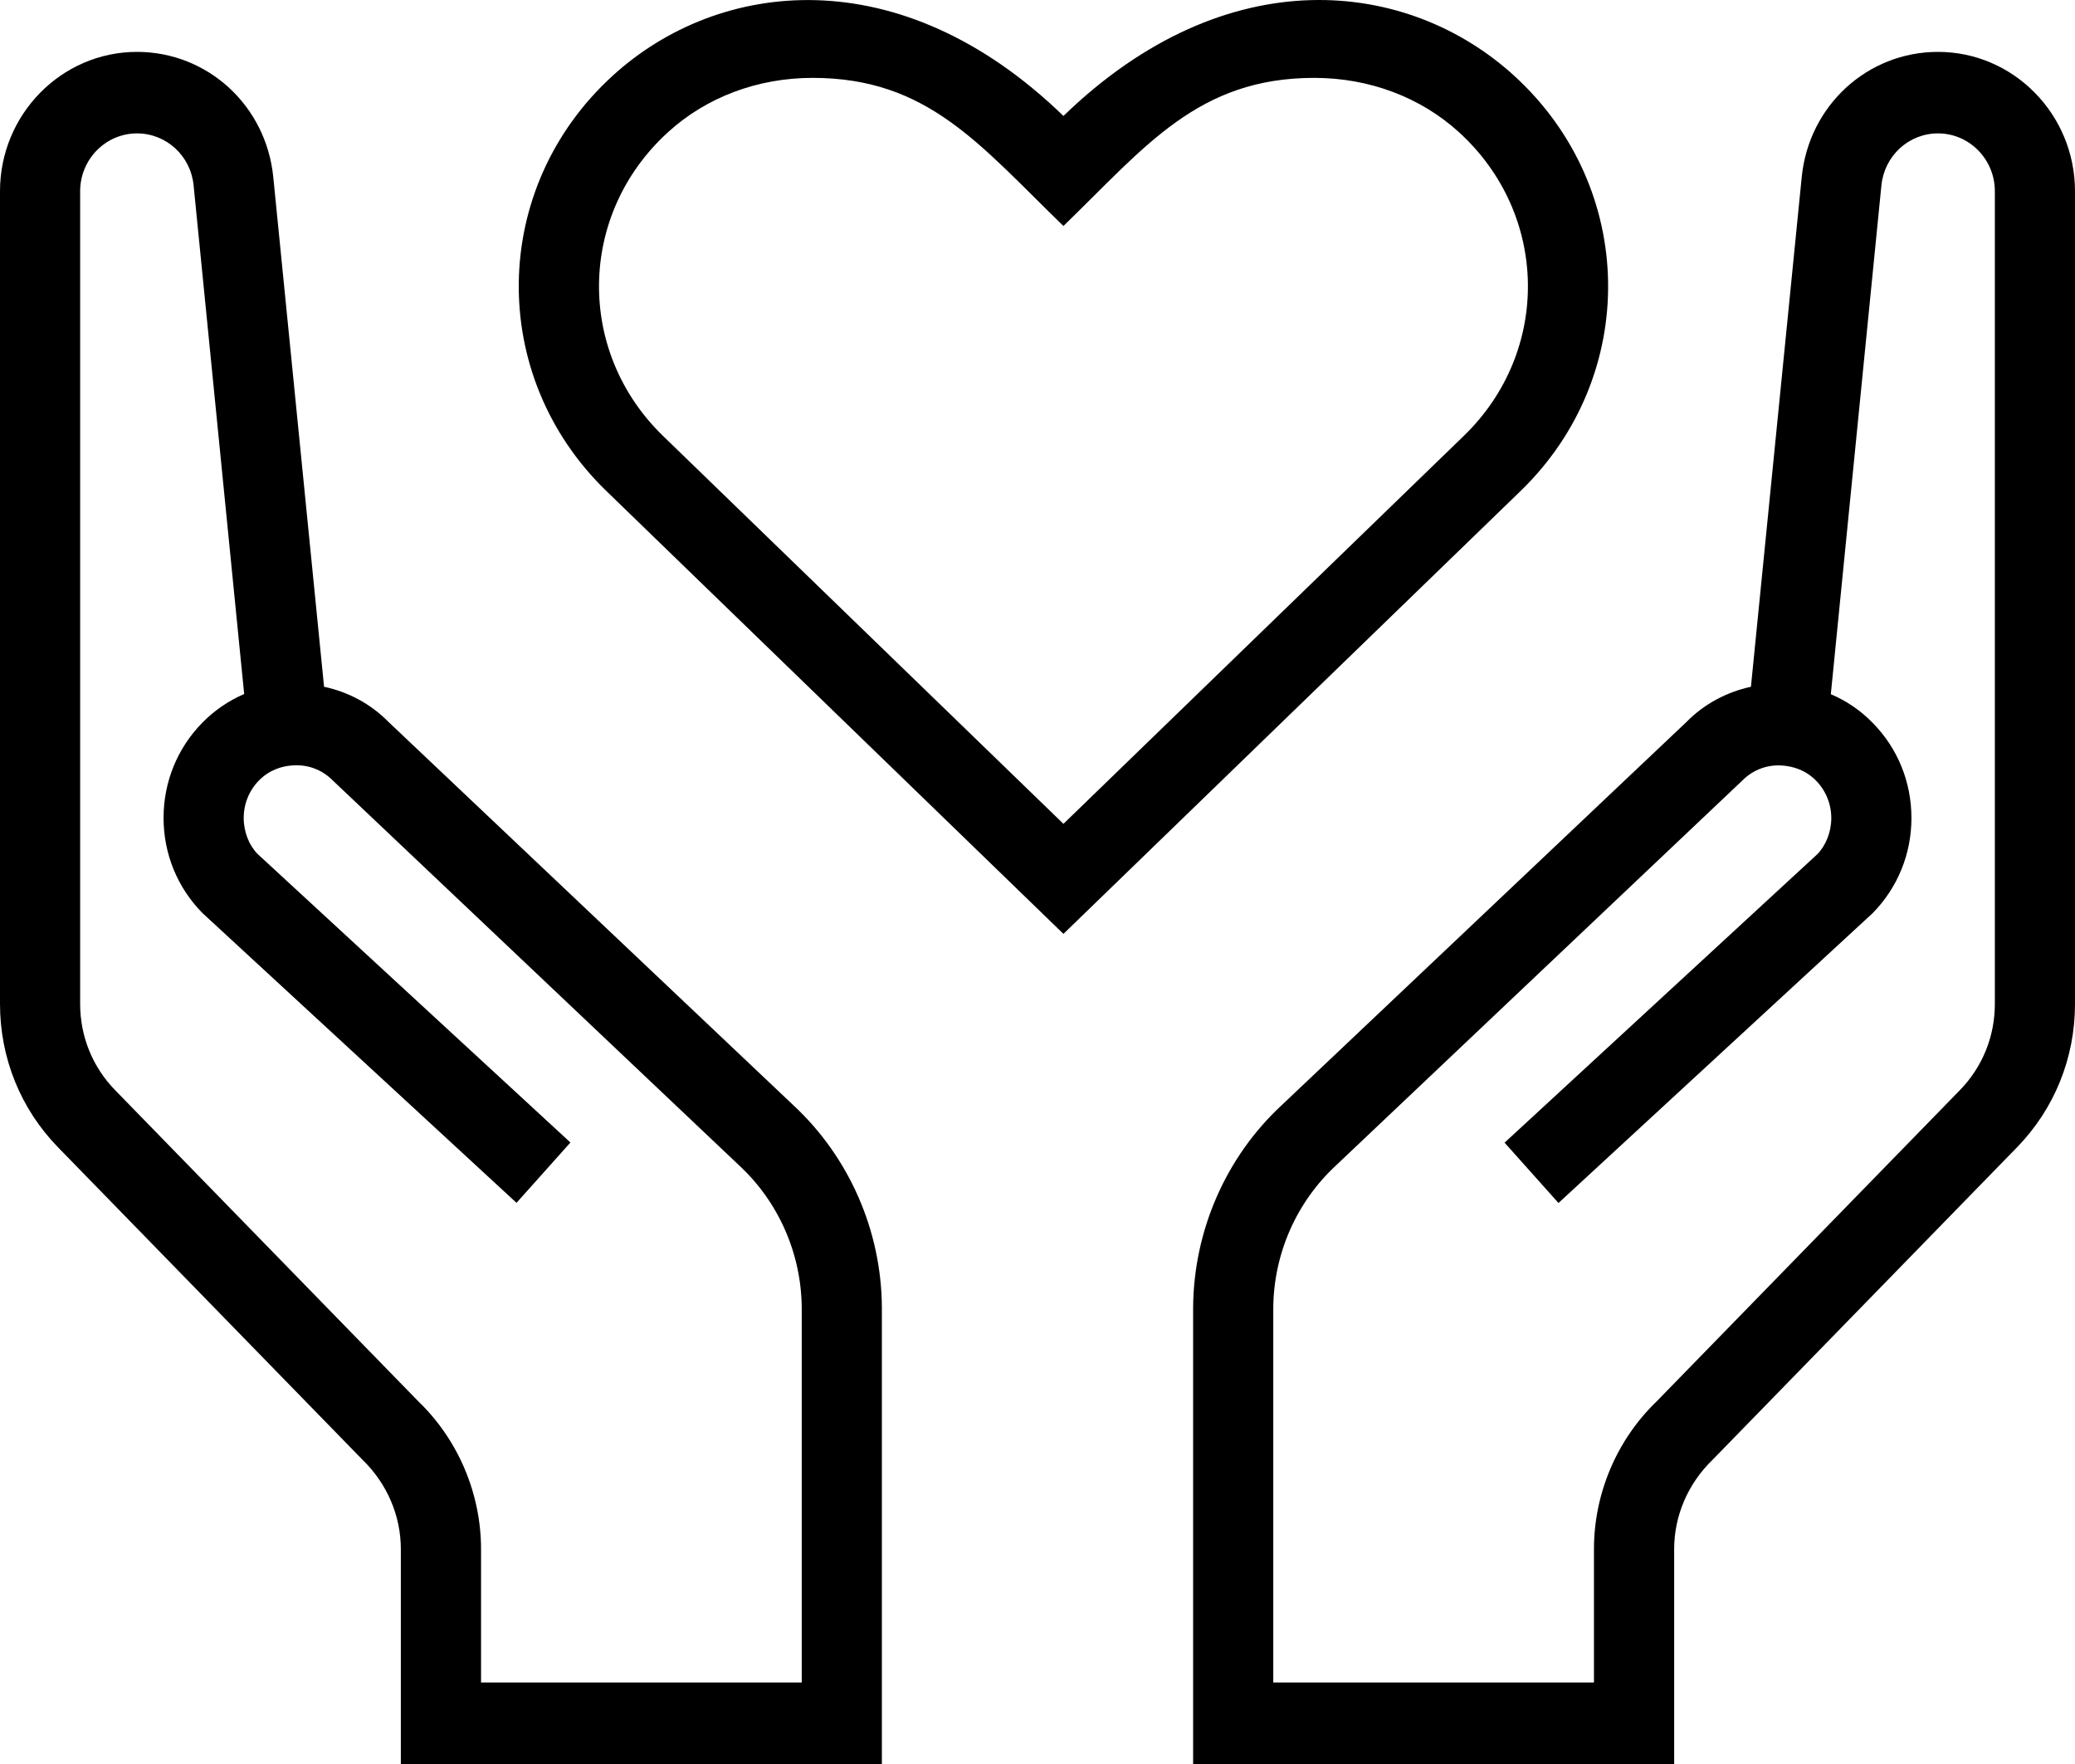
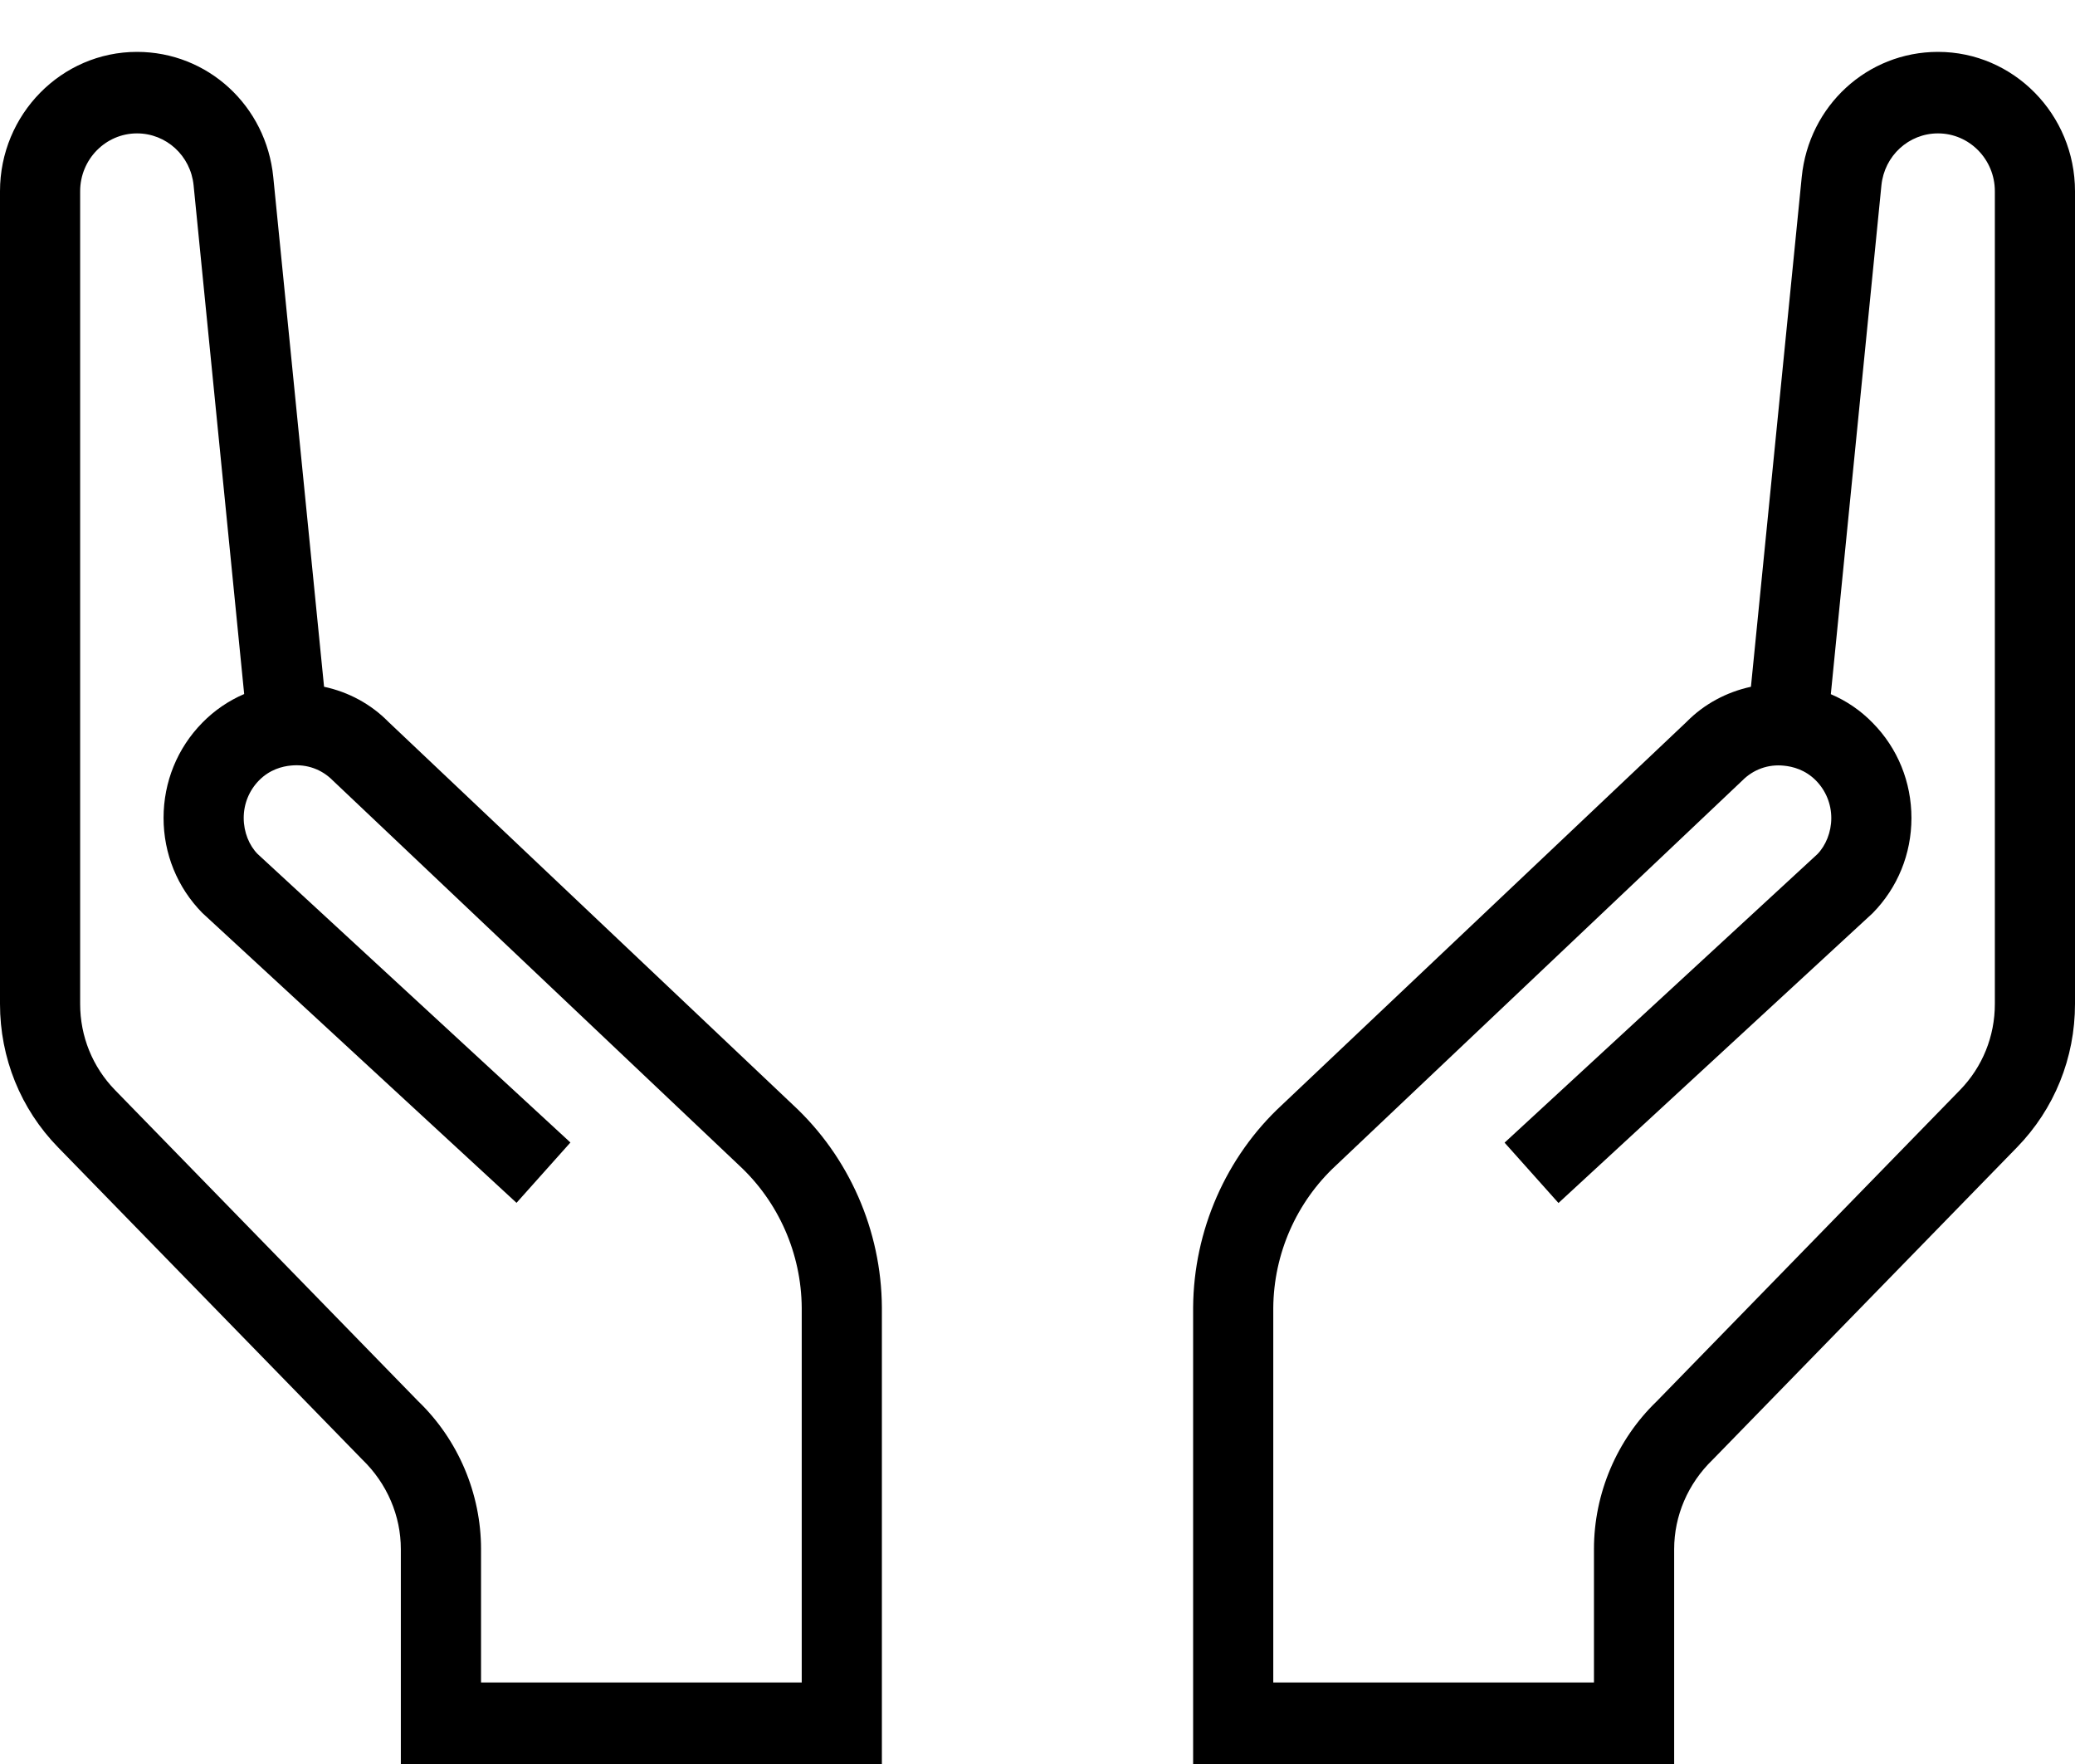
<svg xmlns="http://www.w3.org/2000/svg" width="40px" height="34px" viewBox="0 0 40 34" version="1.1">
  <title>D8E537E1-A649-4293-8079-CDA506982600</title>
  <desc>Created with sketchtool.</desc>
  <g id="Page-1" stroke="none" stroke-width="1" fill="none" fill-rule="evenodd">
    <g id="Index" transform="translate(-1034, -1335)" fill="#000000" fill-rule="nonzero">
      <g id="620871" transform="translate(1034, 1335)">
-         <path d="M29.188,1.459 C27.15,-0.4 23.659,-0.825 20.5,2.235 C17.346,-0.822 13.85,-0.4 11.812,1.458 C9.439,3.622 9.397,7.243 11.685,9.46 L20.5,18 L29.315,9.461 C31.603,7.244 31.561,3.624 29.188,1.459 Z M28.22,8.399 L20.5,15.879 L12.78,8.401 C11.105,6.777 11.137,4.135 12.874,2.551 C13.615,1.873 14.606,1.501 15.665,1.501 C17.882,1.501 18.879,2.785 20.5,4.356 C22.078,2.827 23.093,1.501 25.335,1.501 C26.394,1.501 27.385,1.873 28.127,2.55 C29.86,4.131 29.9,6.772 28.22,8.399 Z" id="Shape" />
        <path d="M37.359,1 C35.997,1 34.868,2.037 34.732,3.414 L33.753,13.237 C33.282,13.339 32.849,13.571 32.514,13.912 L24.708,21.301 C23.634,22.296 23.011,23.715 23,25.198 L23,34 L32.273,34 L32.273,29.858 C32.273,29.218 32.537,28.596 33.016,28.134 L38.881,22.115 C39.603,21.374 40,20.391 40,19.35 L40,3.686 C40,2.205 38.815,1 37.359,1 Z M38.455,19.35 C38.455,19.975 38.217,20.564 37.782,21.011 L31.936,27.01 C31.168,27.749 30.727,28.786 30.727,29.858 L30.727,32.429 L24.545,32.429 L24.545,25.208 C24.553,24.166 24.991,23.168 25.756,22.461 L33.586,15.045 C33.797,14.832 34.084,14.726 34.388,14.758 C34.557,14.774 34.8,14.835 35.007,15.045 C35.197,15.239 35.302,15.496 35.302,15.768 C35.302,16.04 35.195,16.298 35.033,16.464 L29.004,22.024 L30.043,23.187 L36.099,17.601 C36.581,17.11 36.847,16.46 36.847,15.767 C36.847,15.074 36.583,14.423 36.101,13.934 C35.866,13.692 35.592,13.507 35.293,13.38 L36.268,3.574 C36.325,3.002 36.795,2.571 37.359,2.571 C37.963,2.571 38.455,3.071 38.455,3.686 L38.455,19.35 Z" id="Shape" />
        <path d="M15.292,21.301 L7.486,13.912 C7.151,13.571 6.718,13.337 6.247,13.237 L5.268,3.414 C5.132,2.037 4.003,1 2.641,1 C1.185,1 0,2.205 0,3.686 L0,19.35 C0,20.391 0.397,21.374 1.119,22.114 L6.984,28.132 C7.463,28.594 7.727,29.218 7.727,29.858 L7.727,34 L17,34 L17,25.198 C16.991,23.715 16.366,22.298 15.292,21.301 Z M15.455,32.429 L9.273,32.429 L9.273,29.858 C9.273,28.788 8.832,27.749 8.064,27.01 L2.218,21.011 C1.783,20.564 1.545,19.975 1.545,19.35 L1.545,3.686 C1.545,3.071 2.037,2.571 2.641,2.571 C3.205,2.571 3.675,3.002 3.732,3.571 L4.707,13.377 C4.408,13.505 4.134,13.691 3.899,13.931 C3.419,14.42 3.153,15.071 3.153,15.764 C3.153,16.457 3.419,17.107 3.901,17.597 L9.957,23.184 L10.996,22.021 L4.967,16.461 C4.803,16.295 4.698,16.039 4.698,15.765 C4.698,15.492 4.803,15.236 4.993,15.042 C5.199,14.832 5.443,14.77 5.612,14.755 C5.918,14.725 6.203,14.829 6.414,15.042 L14.244,22.458 C15.009,23.165 15.447,24.163 15.455,25.205 L15.455,32.429 L15.455,32.429 Z" id="Shape" />
      </g>
    </g>
  </g>
</svg>